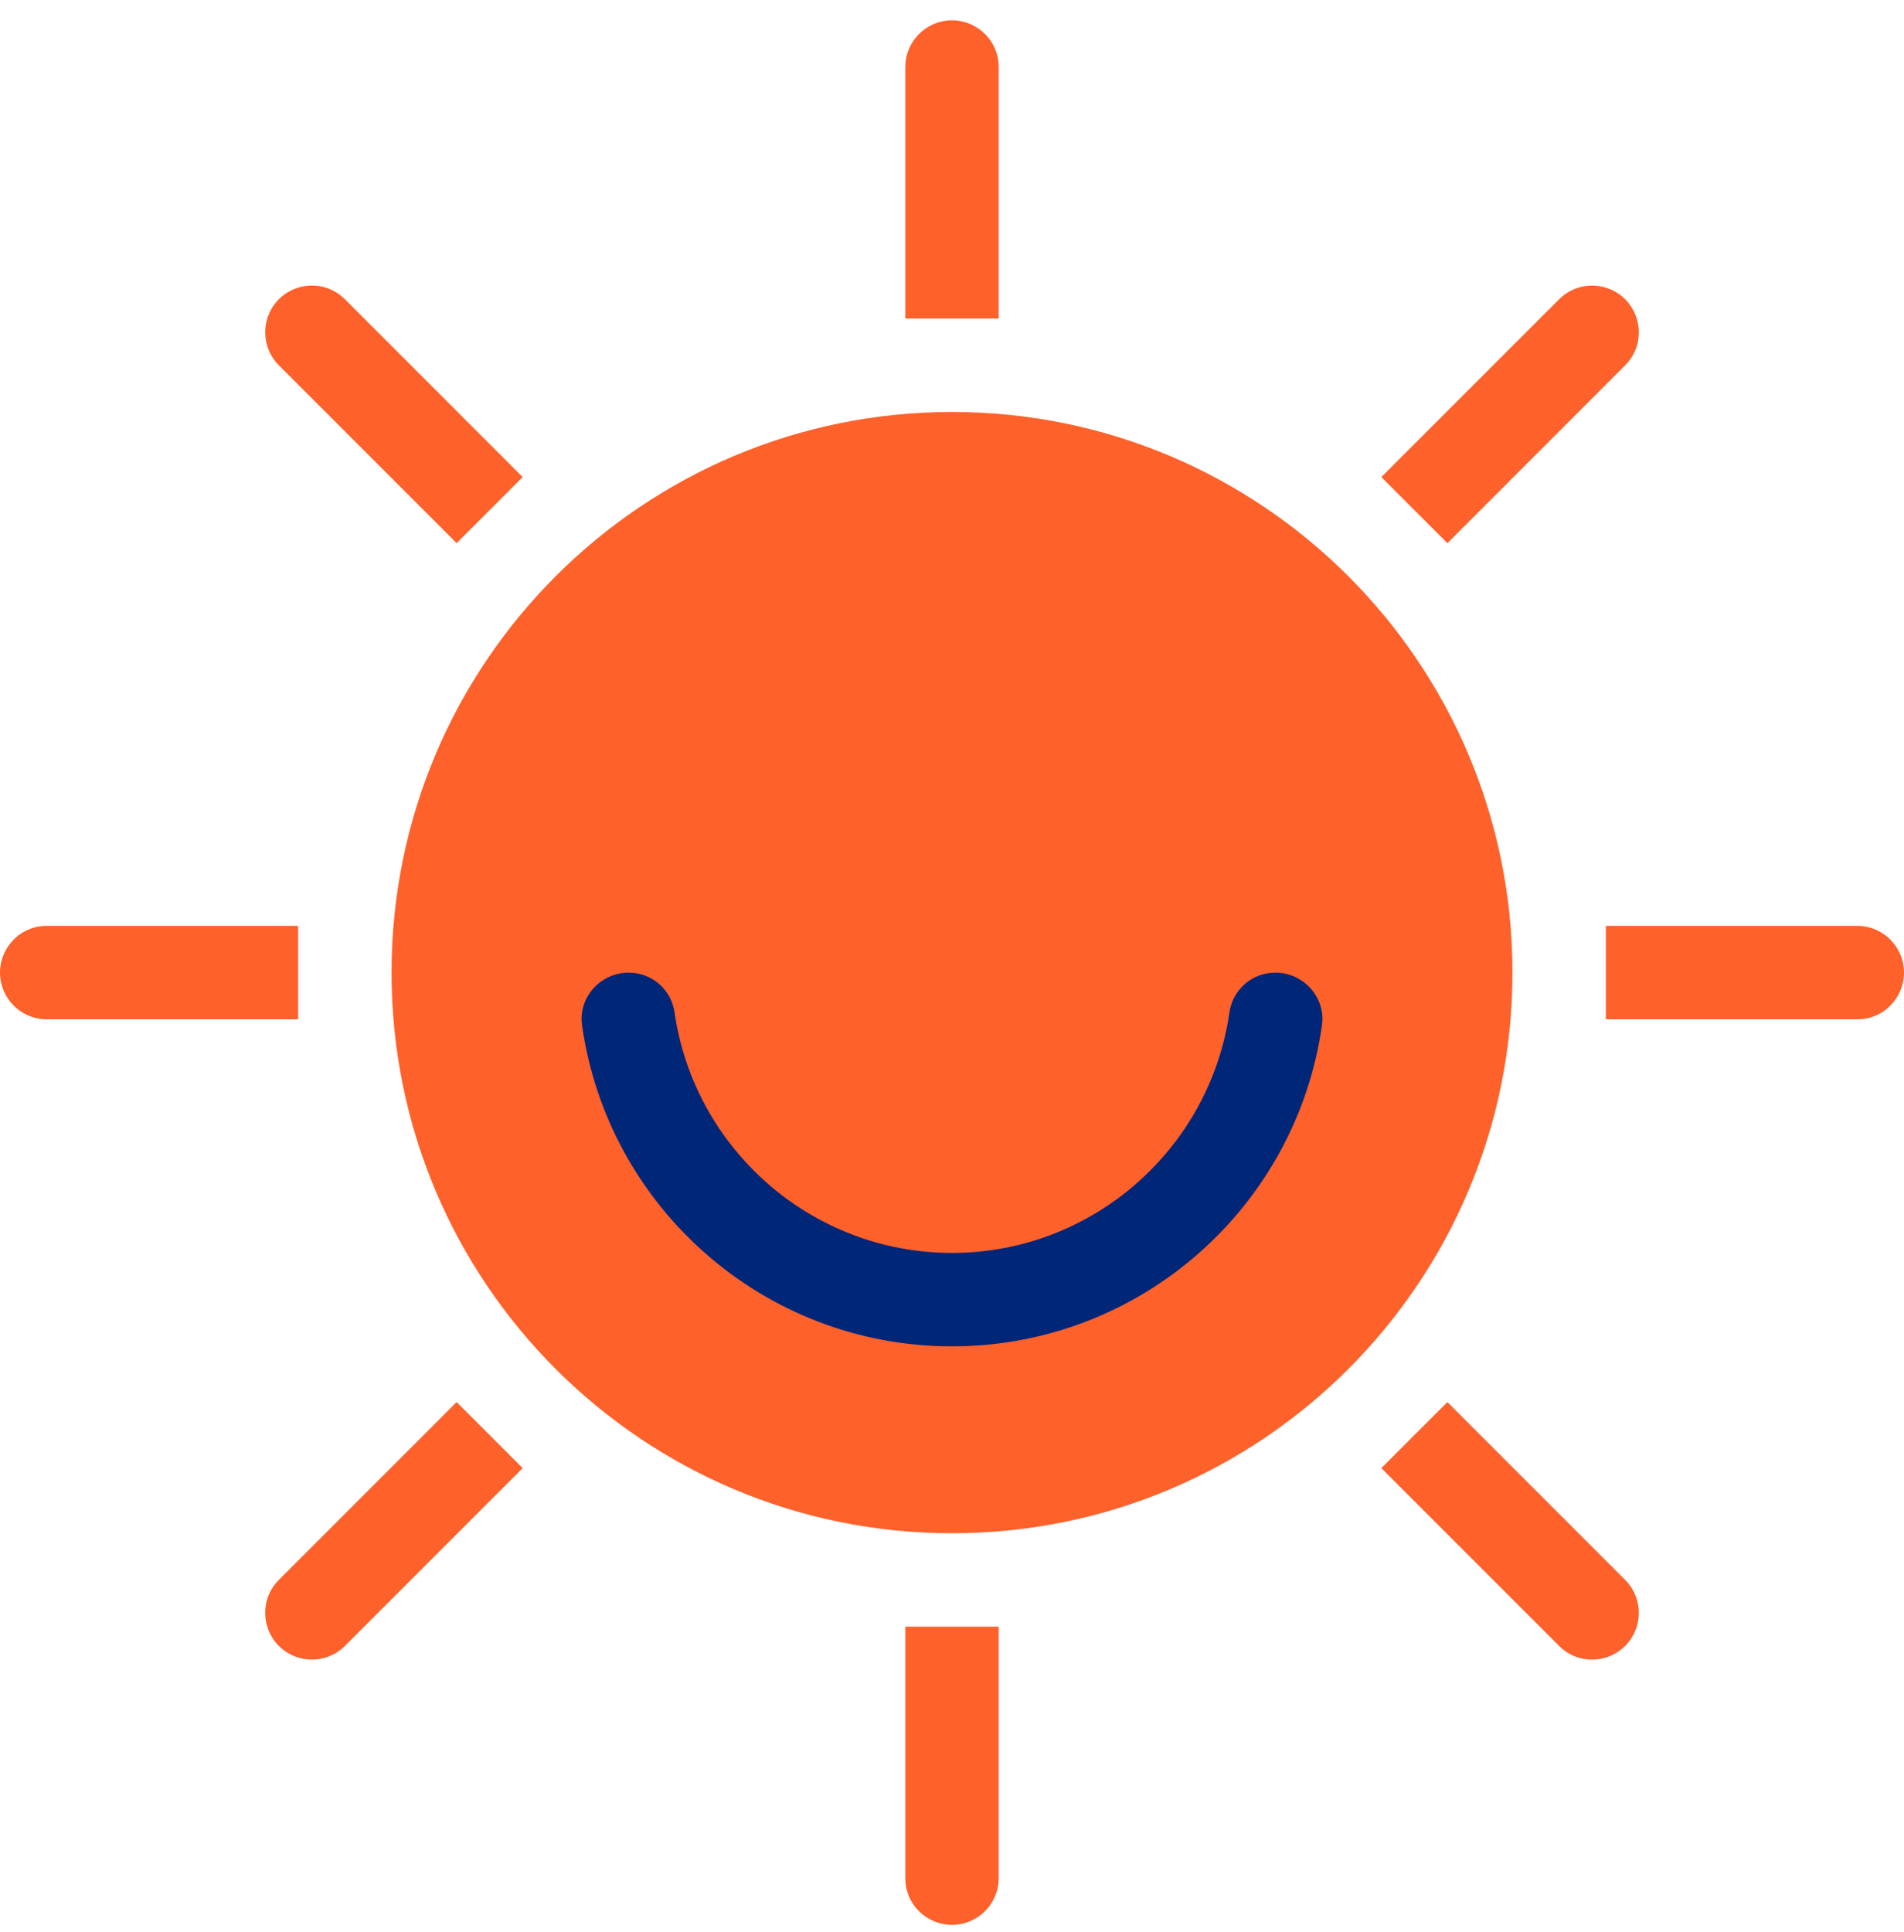
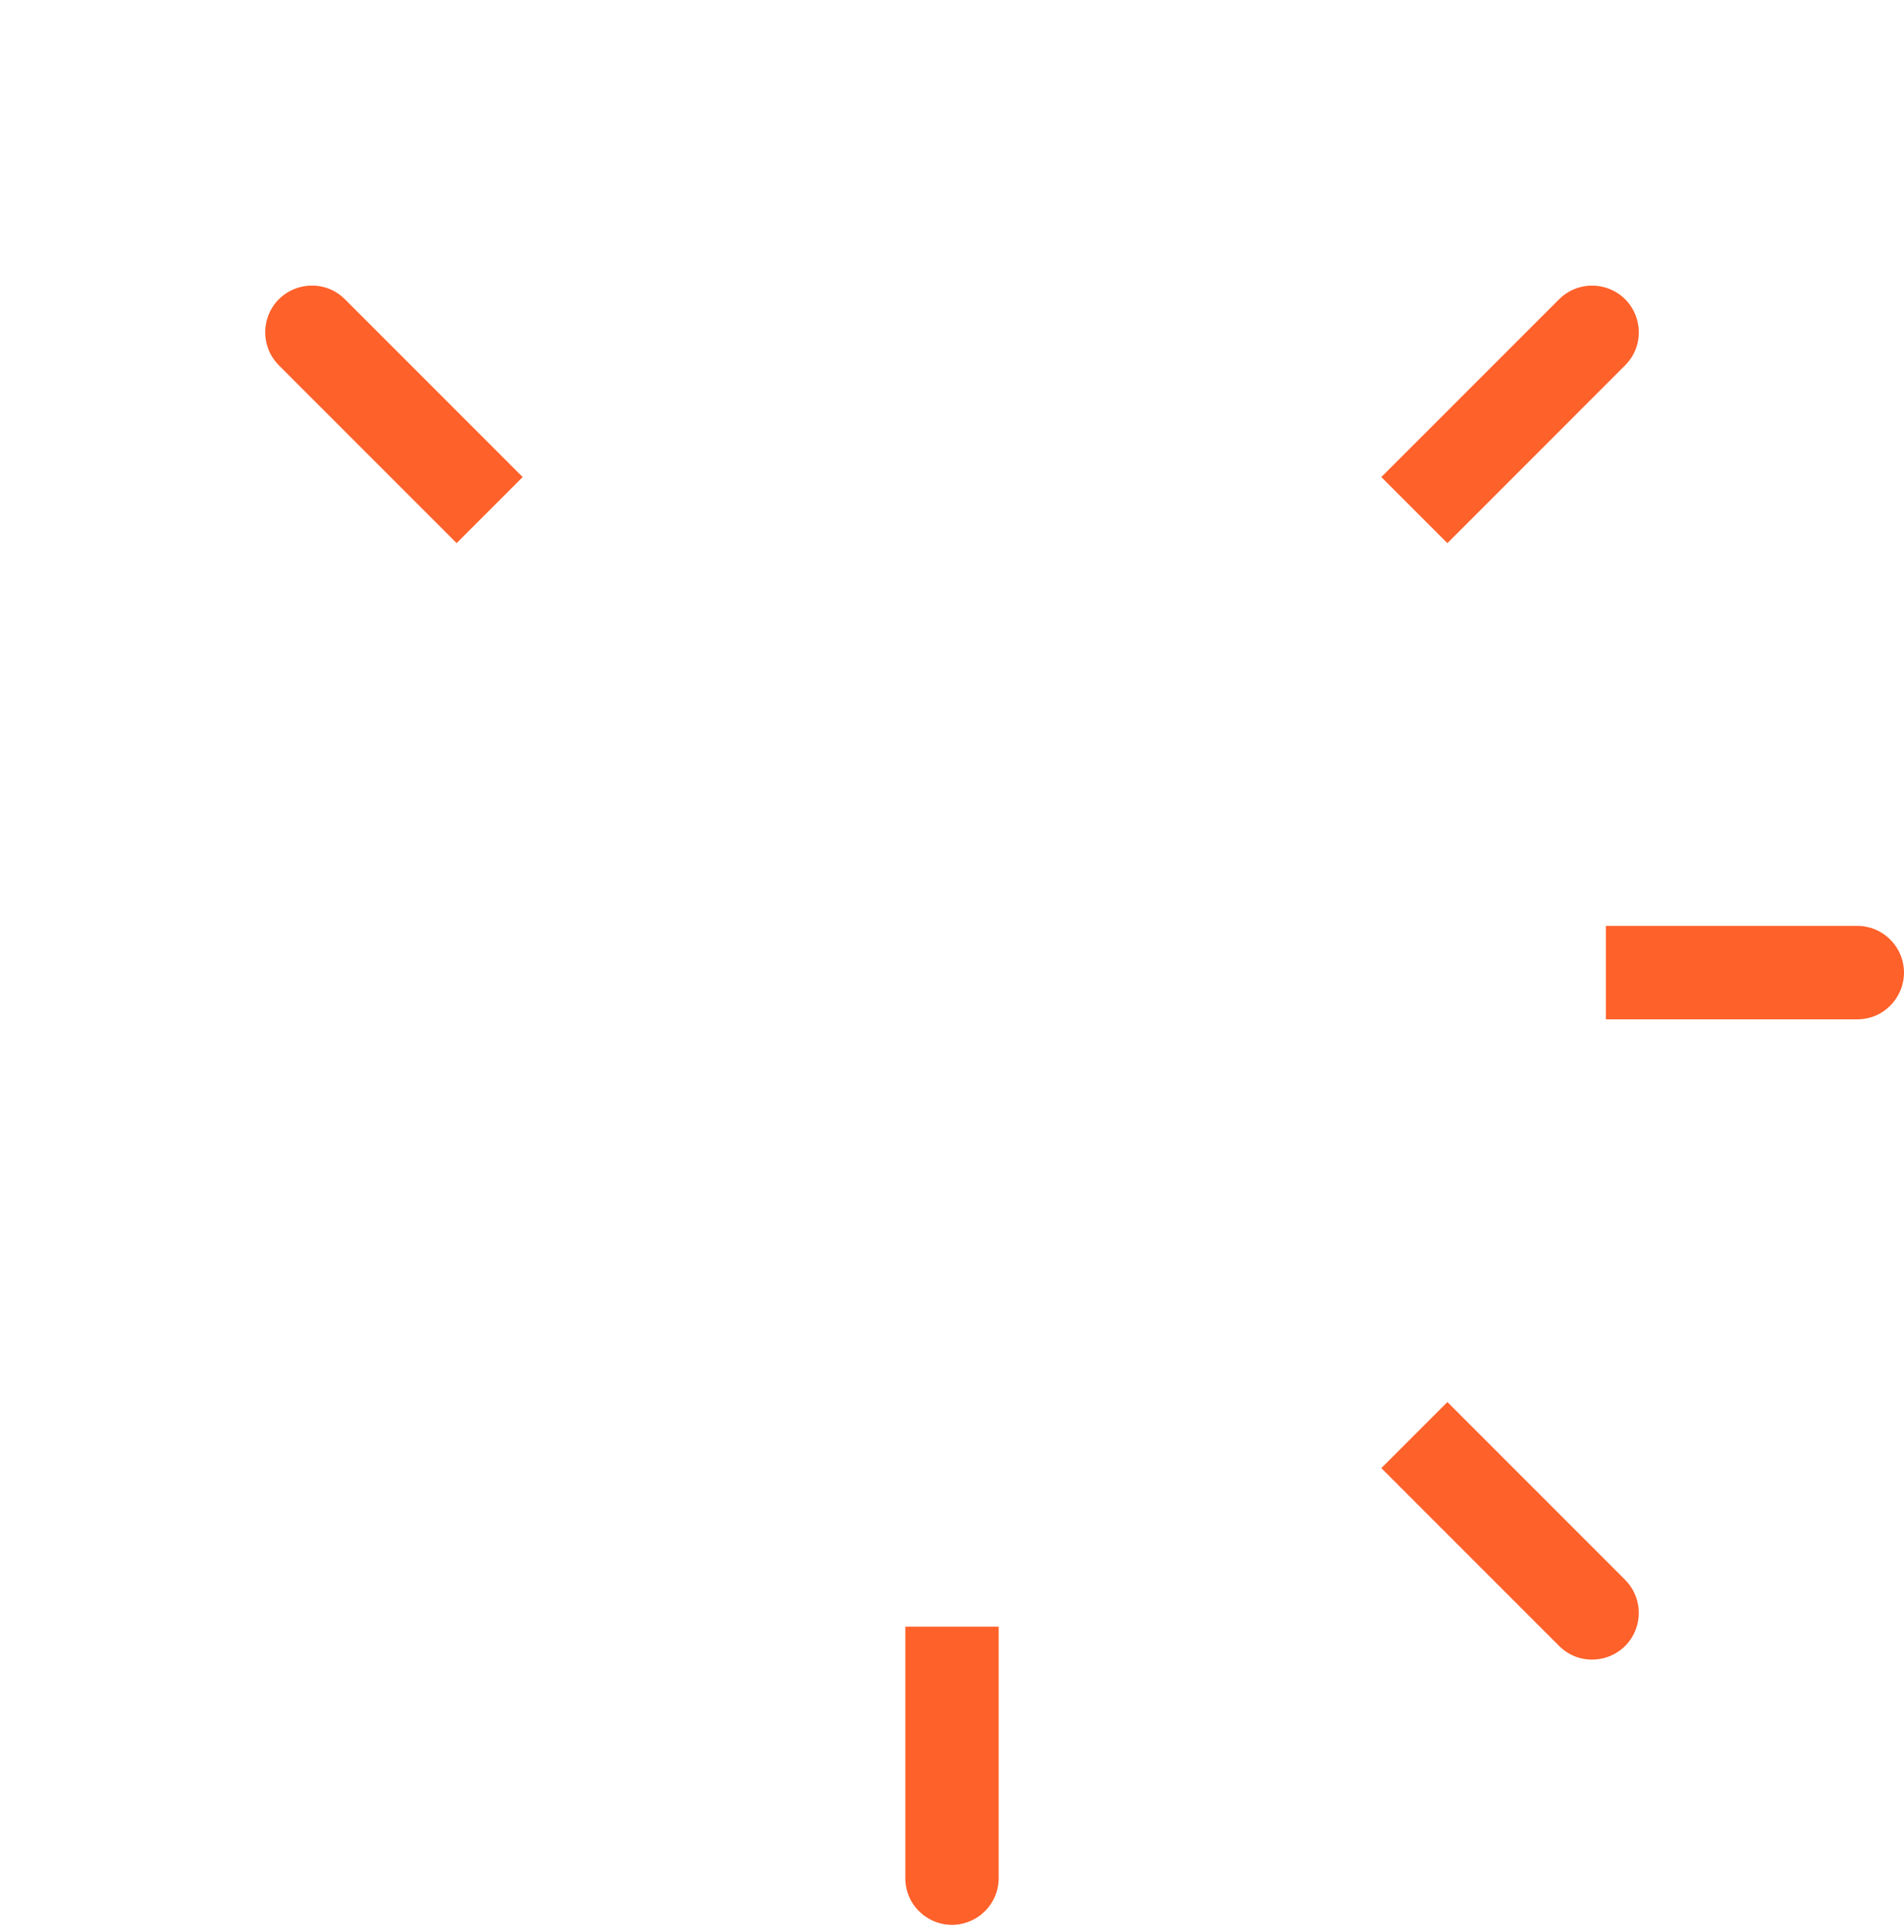
<svg xmlns="http://www.w3.org/2000/svg" width="70" height="71" viewBox="0 0 70 71" fill="none">
-   <path d="M35 56.352C46.38 56.352 55.605 47.126 55.605 35.747C55.605 24.367 46.38 15.142 35 15.142C23.62 15.142 14.395 24.367 14.395 35.747C14.395 47.126 23.62 56.352 35 56.352Z" fill="#FF612B" />
-   <path d="M34.232 0.93C33.65 1.221 33.283 1.816 33.283 2.466V11.707H36.717V2.466C36.717 1.189 35.374 0.359 34.232 0.93Z" fill="#FF612B" />
  <path d="M19.216 17.534L12.681 10.999C11.779 10.097 10.242 10.46 9.838 11.67C9.633 12.287 9.793 12.968 10.253 13.428L16.788 19.962L19.216 17.534Z" fill="#FF612B" />
-   <path d="M10.961 34.029H1.719C0.443 34.029 -0.387 35.373 0.183 36.514C0.474 37.096 1.069 37.464 1.719 37.464H10.961L10.961 34.029Z" fill="#FF612B" />
-   <path d="M10.924 60.908C11.541 61.114 12.221 60.953 12.681 60.494L19.216 53.959L16.787 51.531L10.253 58.066C9.35 58.968 9.713 60.505 10.924 60.908Z" fill="#FF612B" />
  <path d="M35.767 70.563C36.349 70.272 36.717 69.678 36.717 69.027V59.786H33.283V69.027C33.283 70.304 34.626 71.134 35.767 70.563Z" fill="#FF612B" />
  <path d="M50.784 53.959L57.319 60.493C58.221 61.396 59.758 61.033 60.162 59.822C60.367 59.205 60.207 58.525 59.747 58.065L53.213 51.531L50.784 53.959Z" fill="#FF612B" />
  <path d="M59.039 37.464H68.281C69.557 37.464 70.387 36.12 69.817 34.979C69.526 34.397 68.931 34.029 68.281 34.029H59.039L59.039 37.464Z" fill="#FF612B" />
  <path d="M59.076 10.585C58.459 10.379 57.779 10.54 57.319 11L50.784 17.534L53.213 19.963L59.747 13.428C60.65 12.525 60.287 10.989 59.076 10.585Z" fill="#FF612B" />
-   <path d="M46.887 35.747C46.037 35.747 45.319 36.369 45.199 37.21C44.486 42.201 40.184 46.049 35 46.049C29.816 46.049 25.514 42.2 24.801 37.21C24.681 36.369 23.963 35.747 23.113 35.747C22.081 35.747 21.254 36.655 21.398 37.677C22.336 44.35 28.068 49.483 35 49.483C41.931 49.483 47.664 44.35 48.602 37.677C48.746 36.655 47.919 35.747 46.887 35.747Z" fill="#002677" />
</svg>